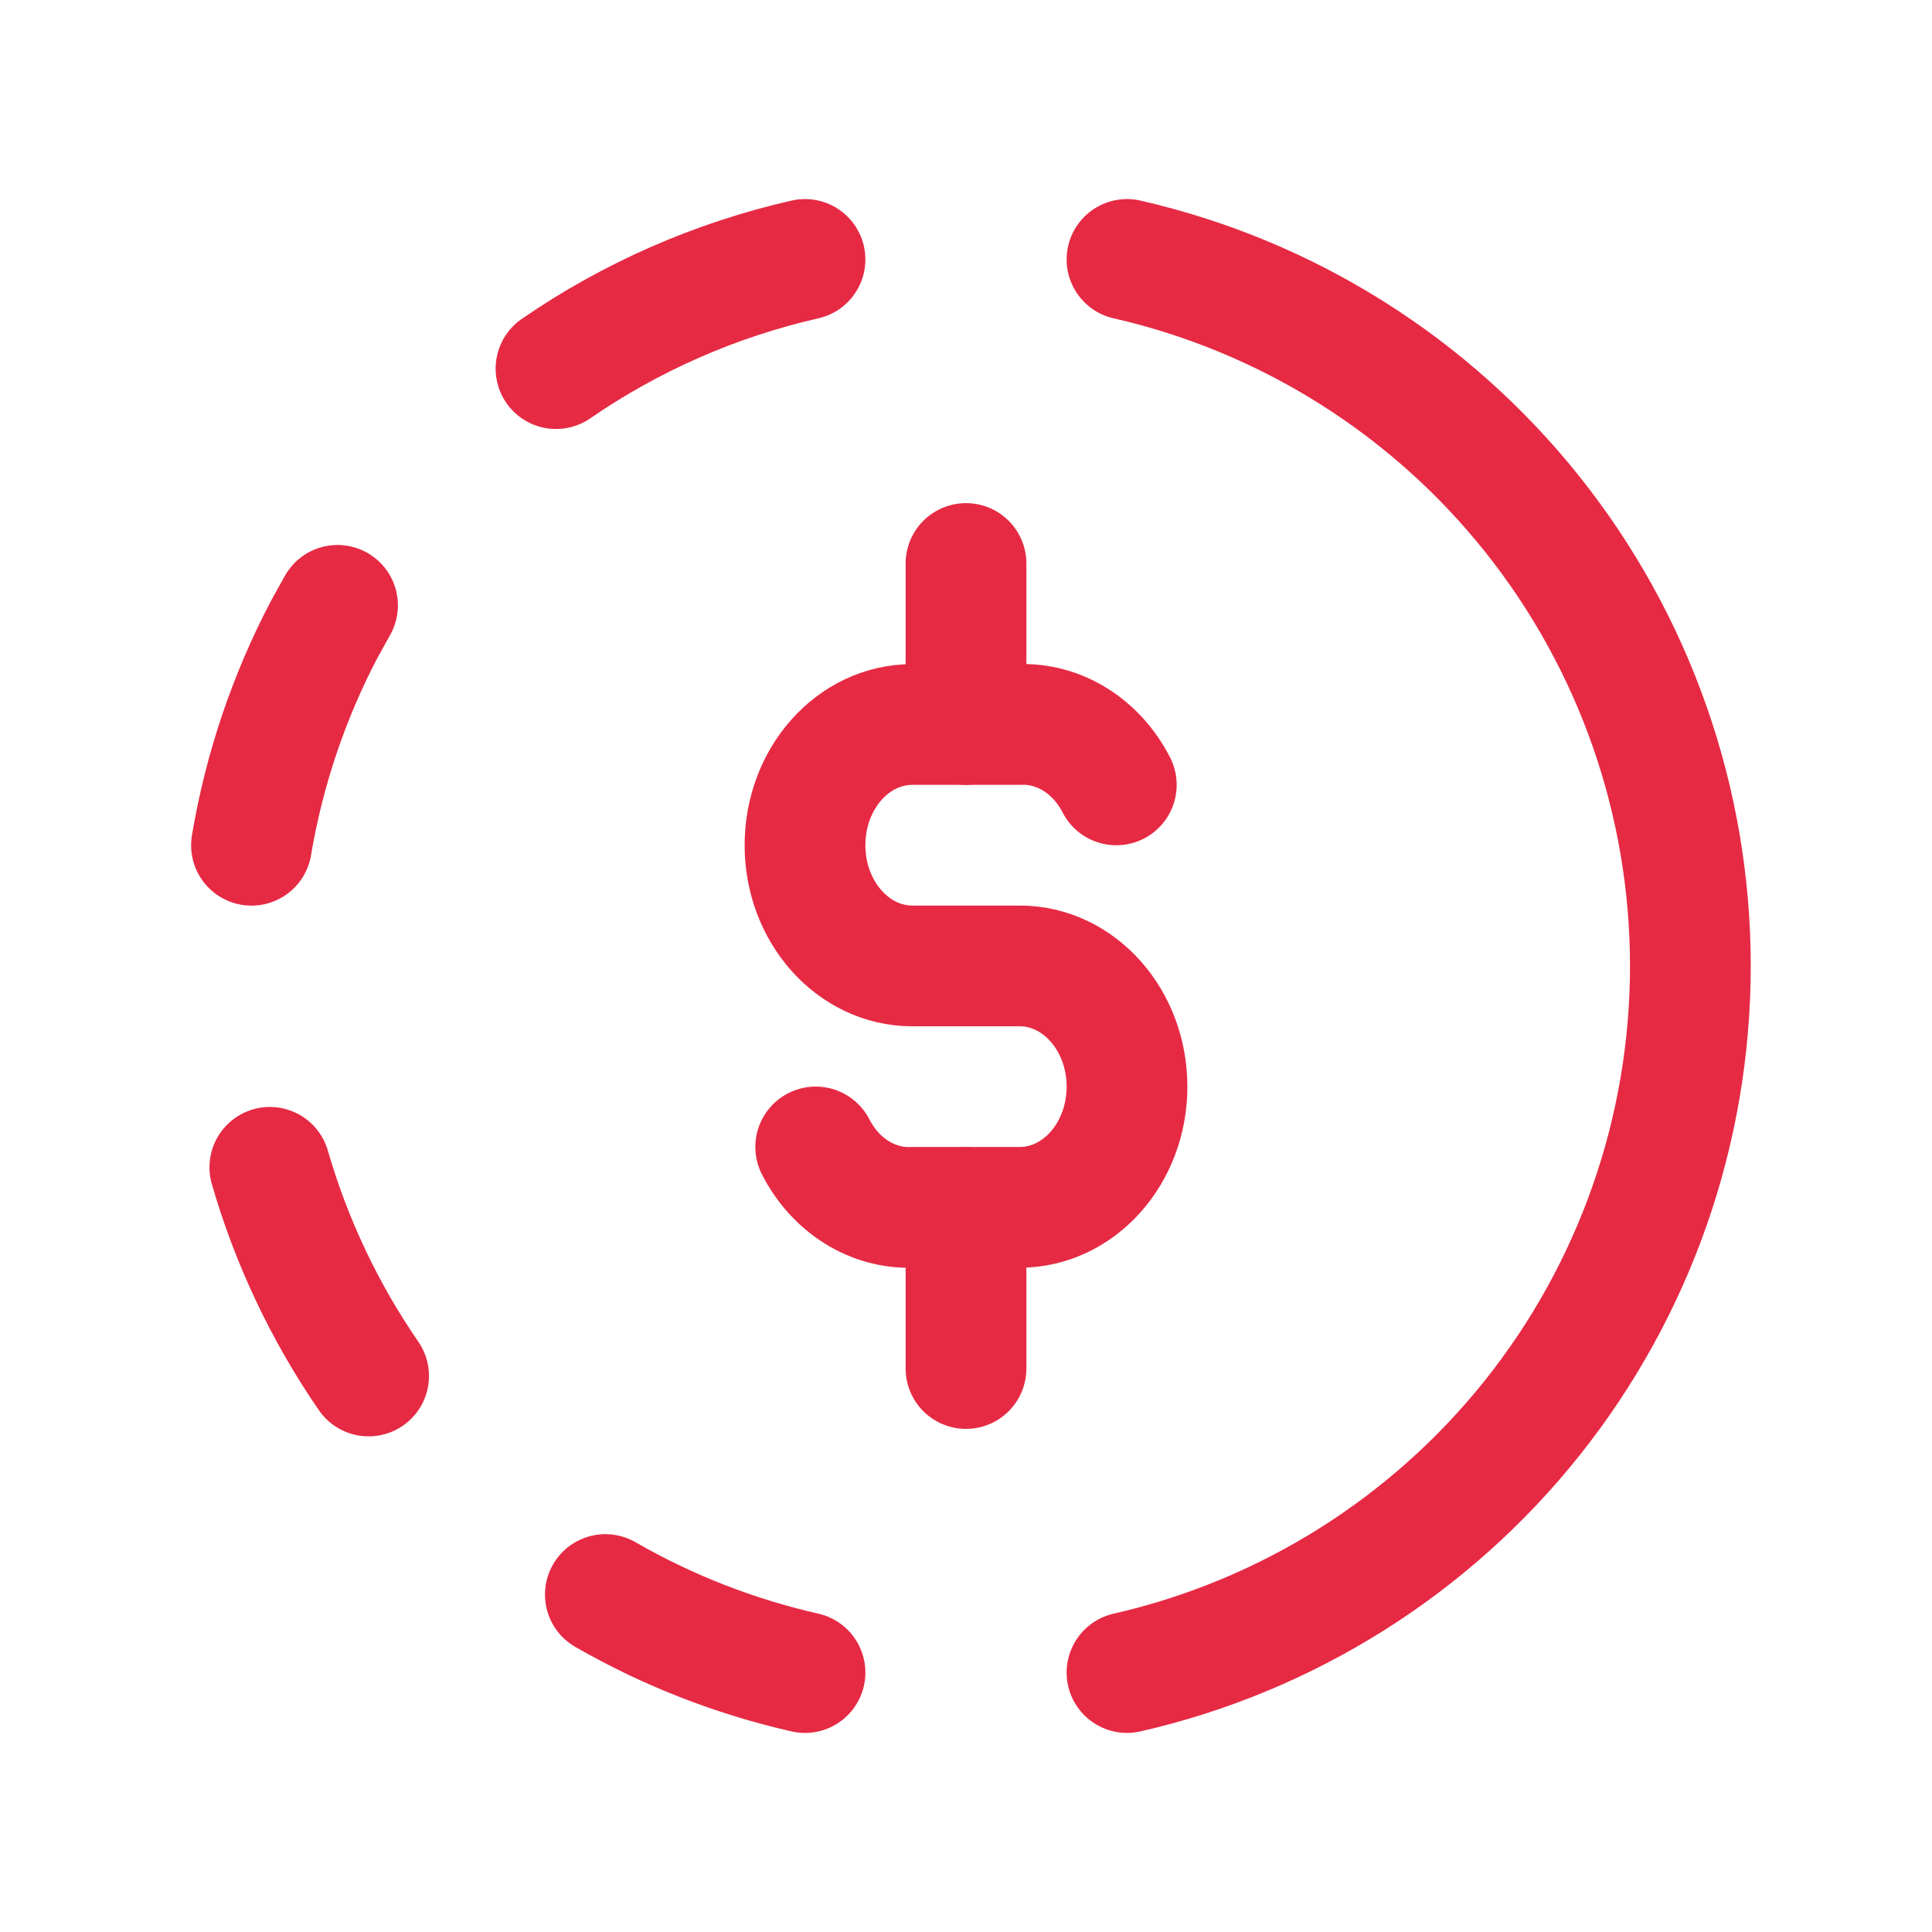
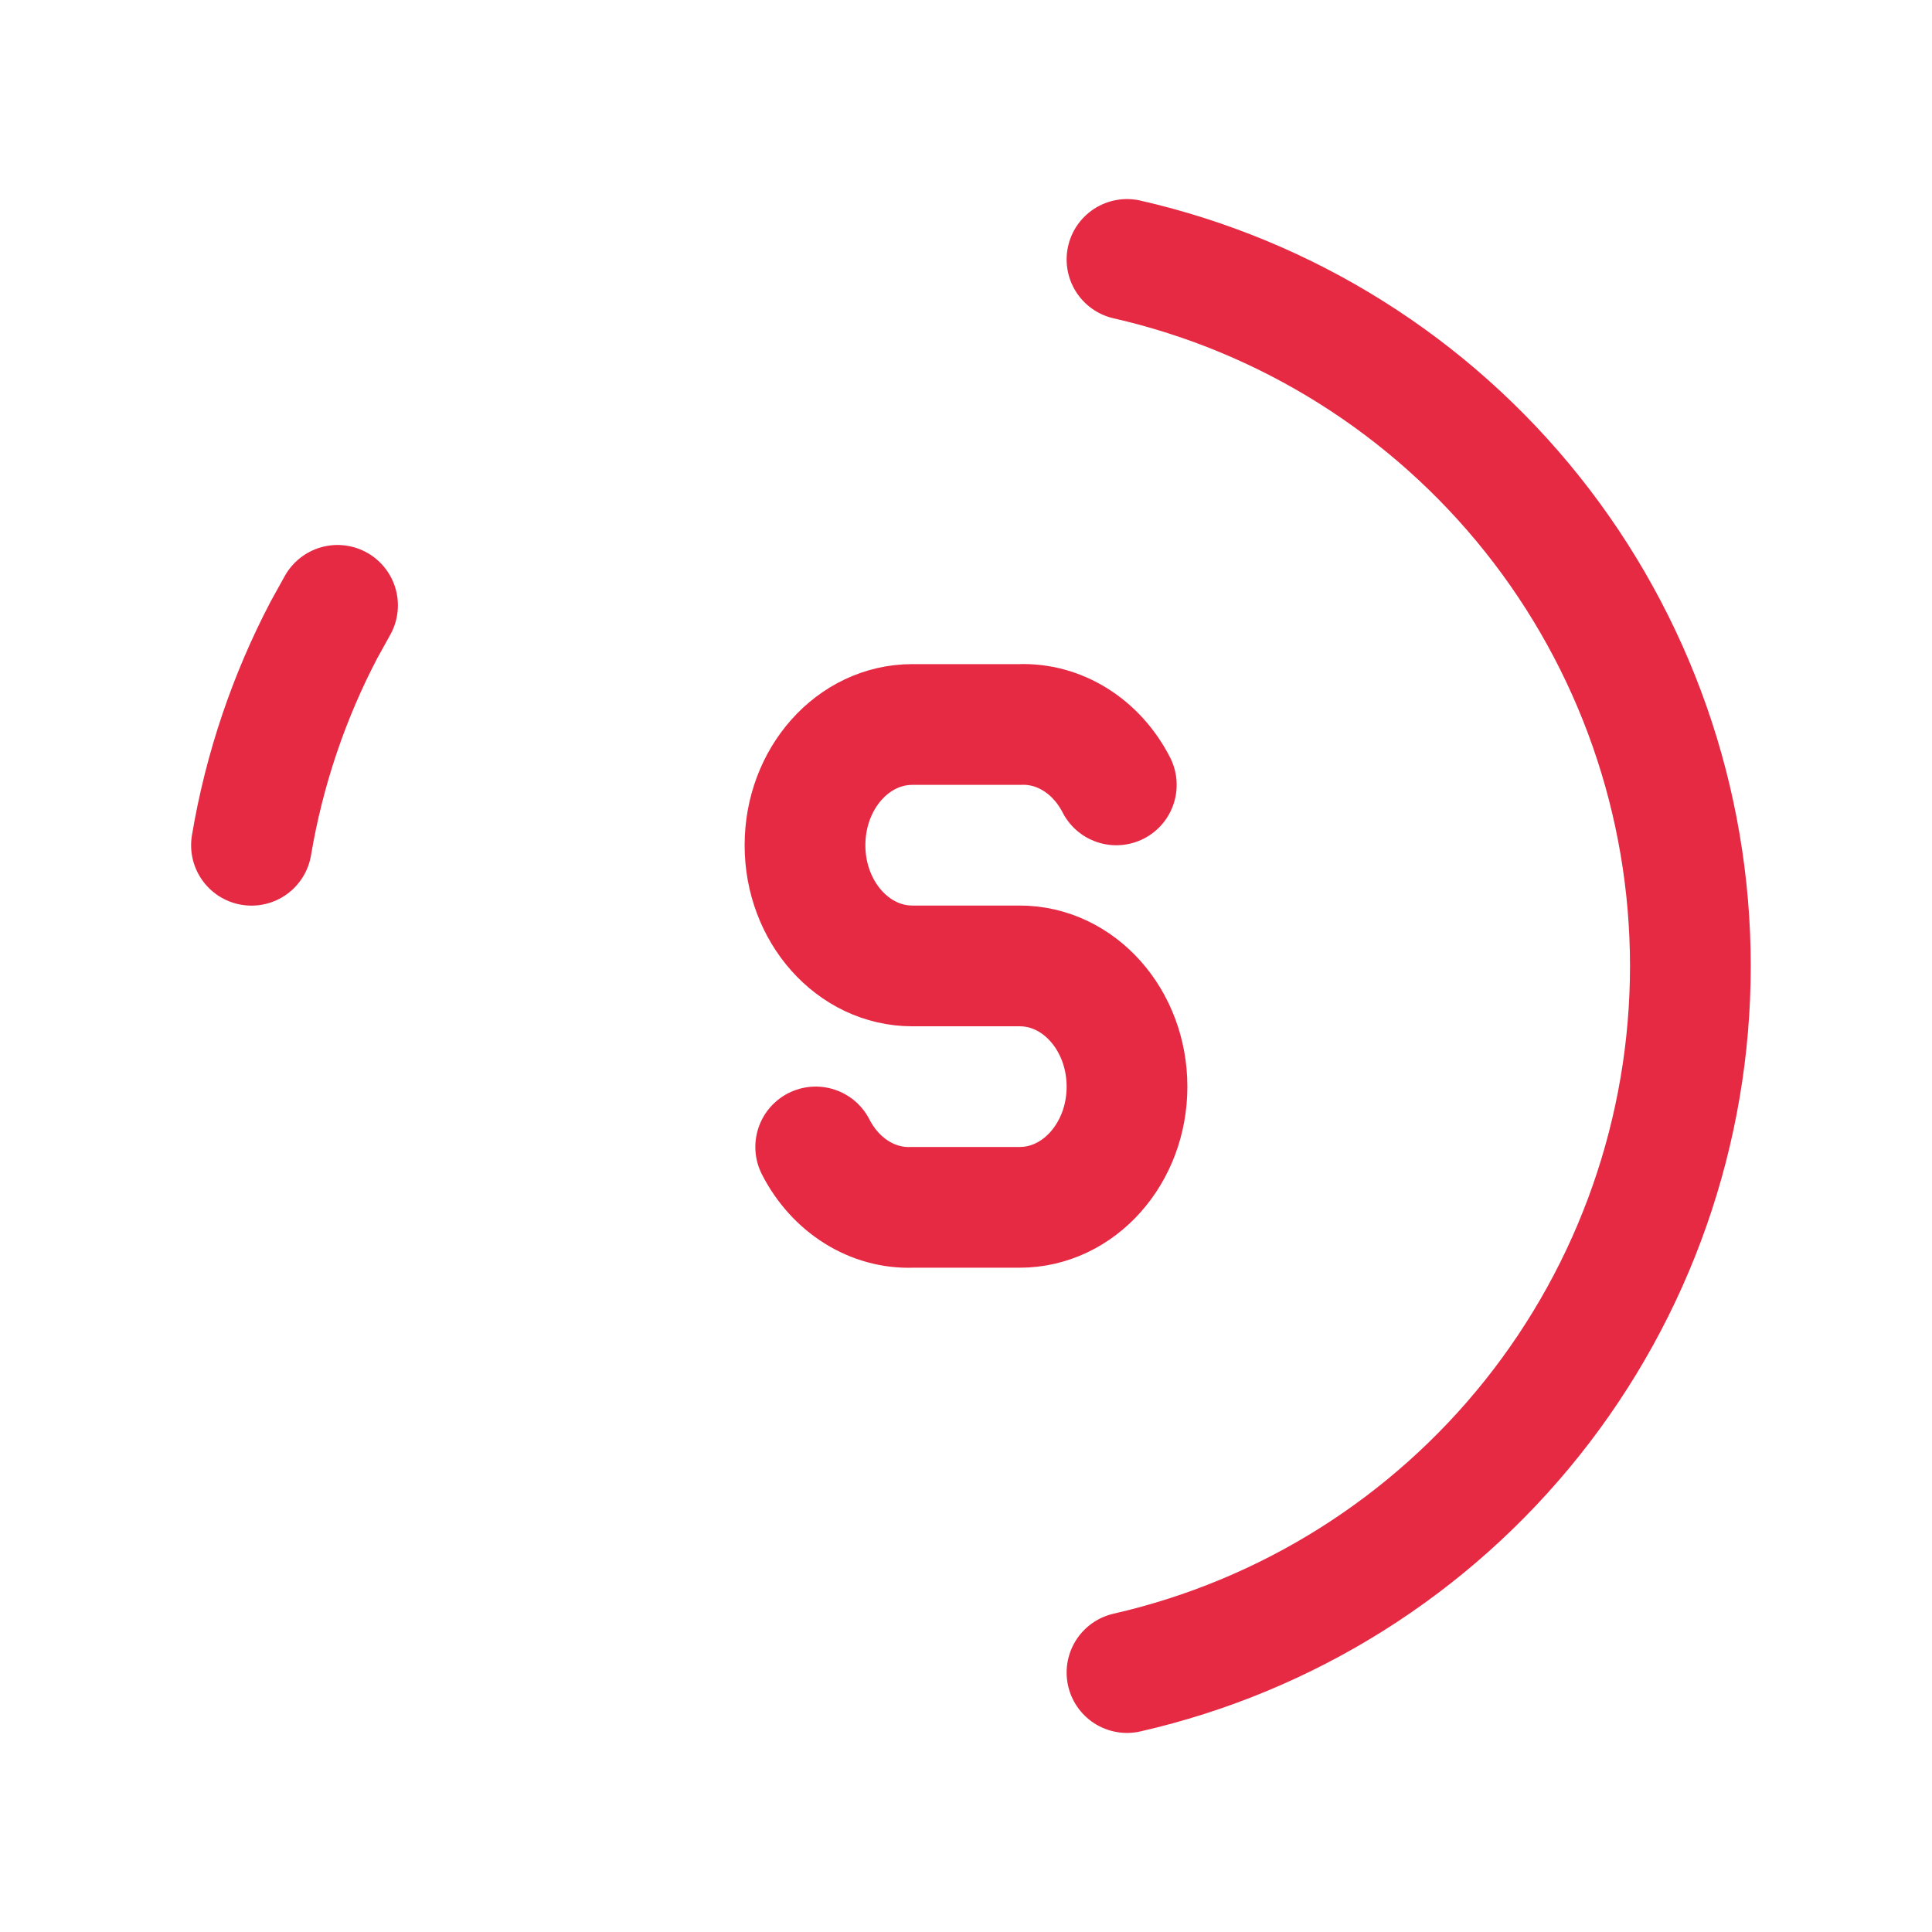
<svg xmlns="http://www.w3.org/2000/svg" width="48" height="48" viewBox="0 0 48 48" fill="none">
-   <path d="M20 41.554C18.259 41.159 16.587 40.506 15.04 39.616" stroke="#E62A44" stroke-width="3" stroke-linecap="round" stroke-linejoin="round" />
  <path d="M28 6.446C31.976 7.354 35.526 9.585 38.069 12.774C40.612 15.963 41.997 19.921 41.997 24C41.997 28.079 40.612 32.037 38.069 35.226C35.526 38.415 31.976 40.646 28 41.554" stroke="#E62A44" stroke-width="3" stroke-linecap="round" stroke-linejoin="round" />
  <path d="M27.734 19.5C27.242 18.54 26.318 17.962 25.334 18H22.666C21.194 18 20 19.34 20 21C20 22.654 21.194 23.998 22.666 23.998H25.334C26.806 23.998 28 25.34 28 26.998C28 28.654 26.806 29.996 25.334 29.996H22.666C21.682 30.034 20.758 29.456 20.266 28.496" stroke="#E62A44" stroke-width="3" stroke-linecap="round" stroke-linejoin="round" />
-   <path d="M24 14V18" stroke="#E62A44" stroke-width="3" stroke-linecap="round" stroke-linejoin="round" />
-   <path d="M24 30V34" stroke="#E62A44" stroke-width="3" stroke-linecap="round" stroke-linejoin="round" />
-   <path d="M9.158 34.186C8.067 32.601 7.239 30.851 6.704 29.002" stroke="#E62A44" stroke-width="3" stroke-linecap="round" stroke-linejoin="round" />
  <path d="M6.248 21C6.568 19.1 7.184 17.3 8.048 15.65L8.386 15.04" stroke="#E62A44" stroke-width="3" stroke-linecap="round" stroke-linejoin="round" />
-   <path d="M13.814 9.158C15.685 7.87 17.785 6.949 20 6.446" stroke="#E62A44" stroke-width="3" stroke-linecap="round" stroke-linejoin="round" />
</svg>